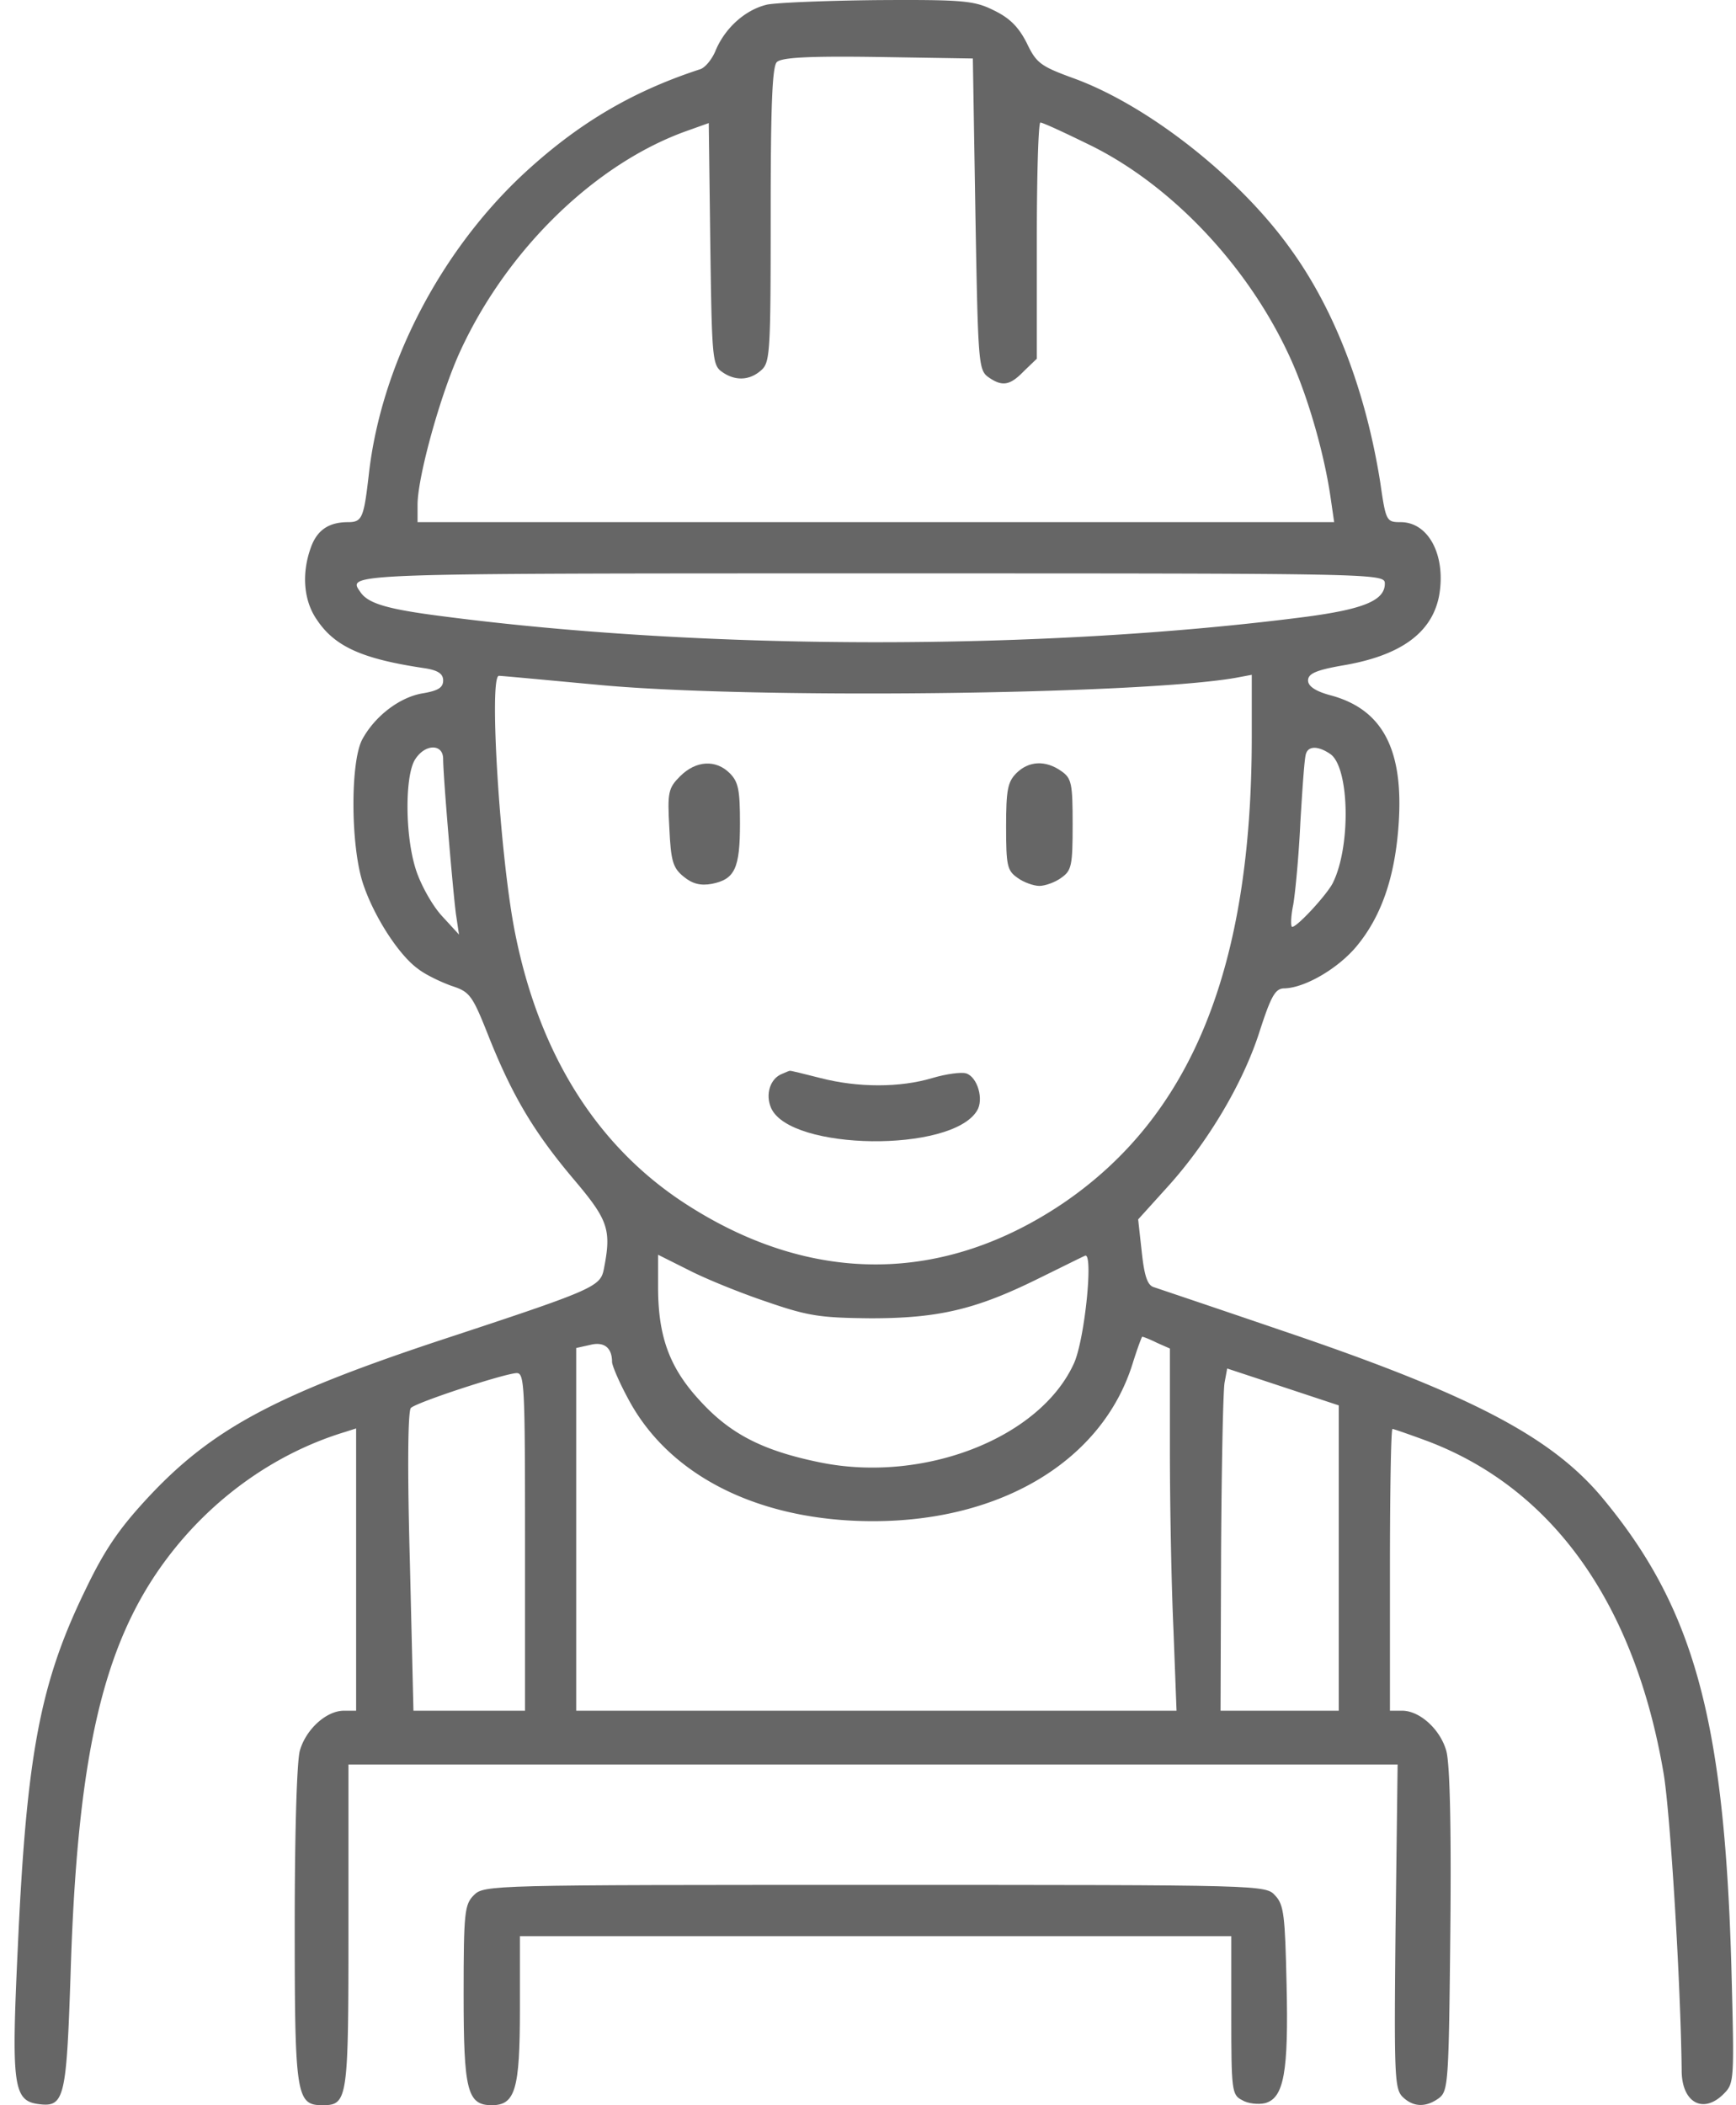
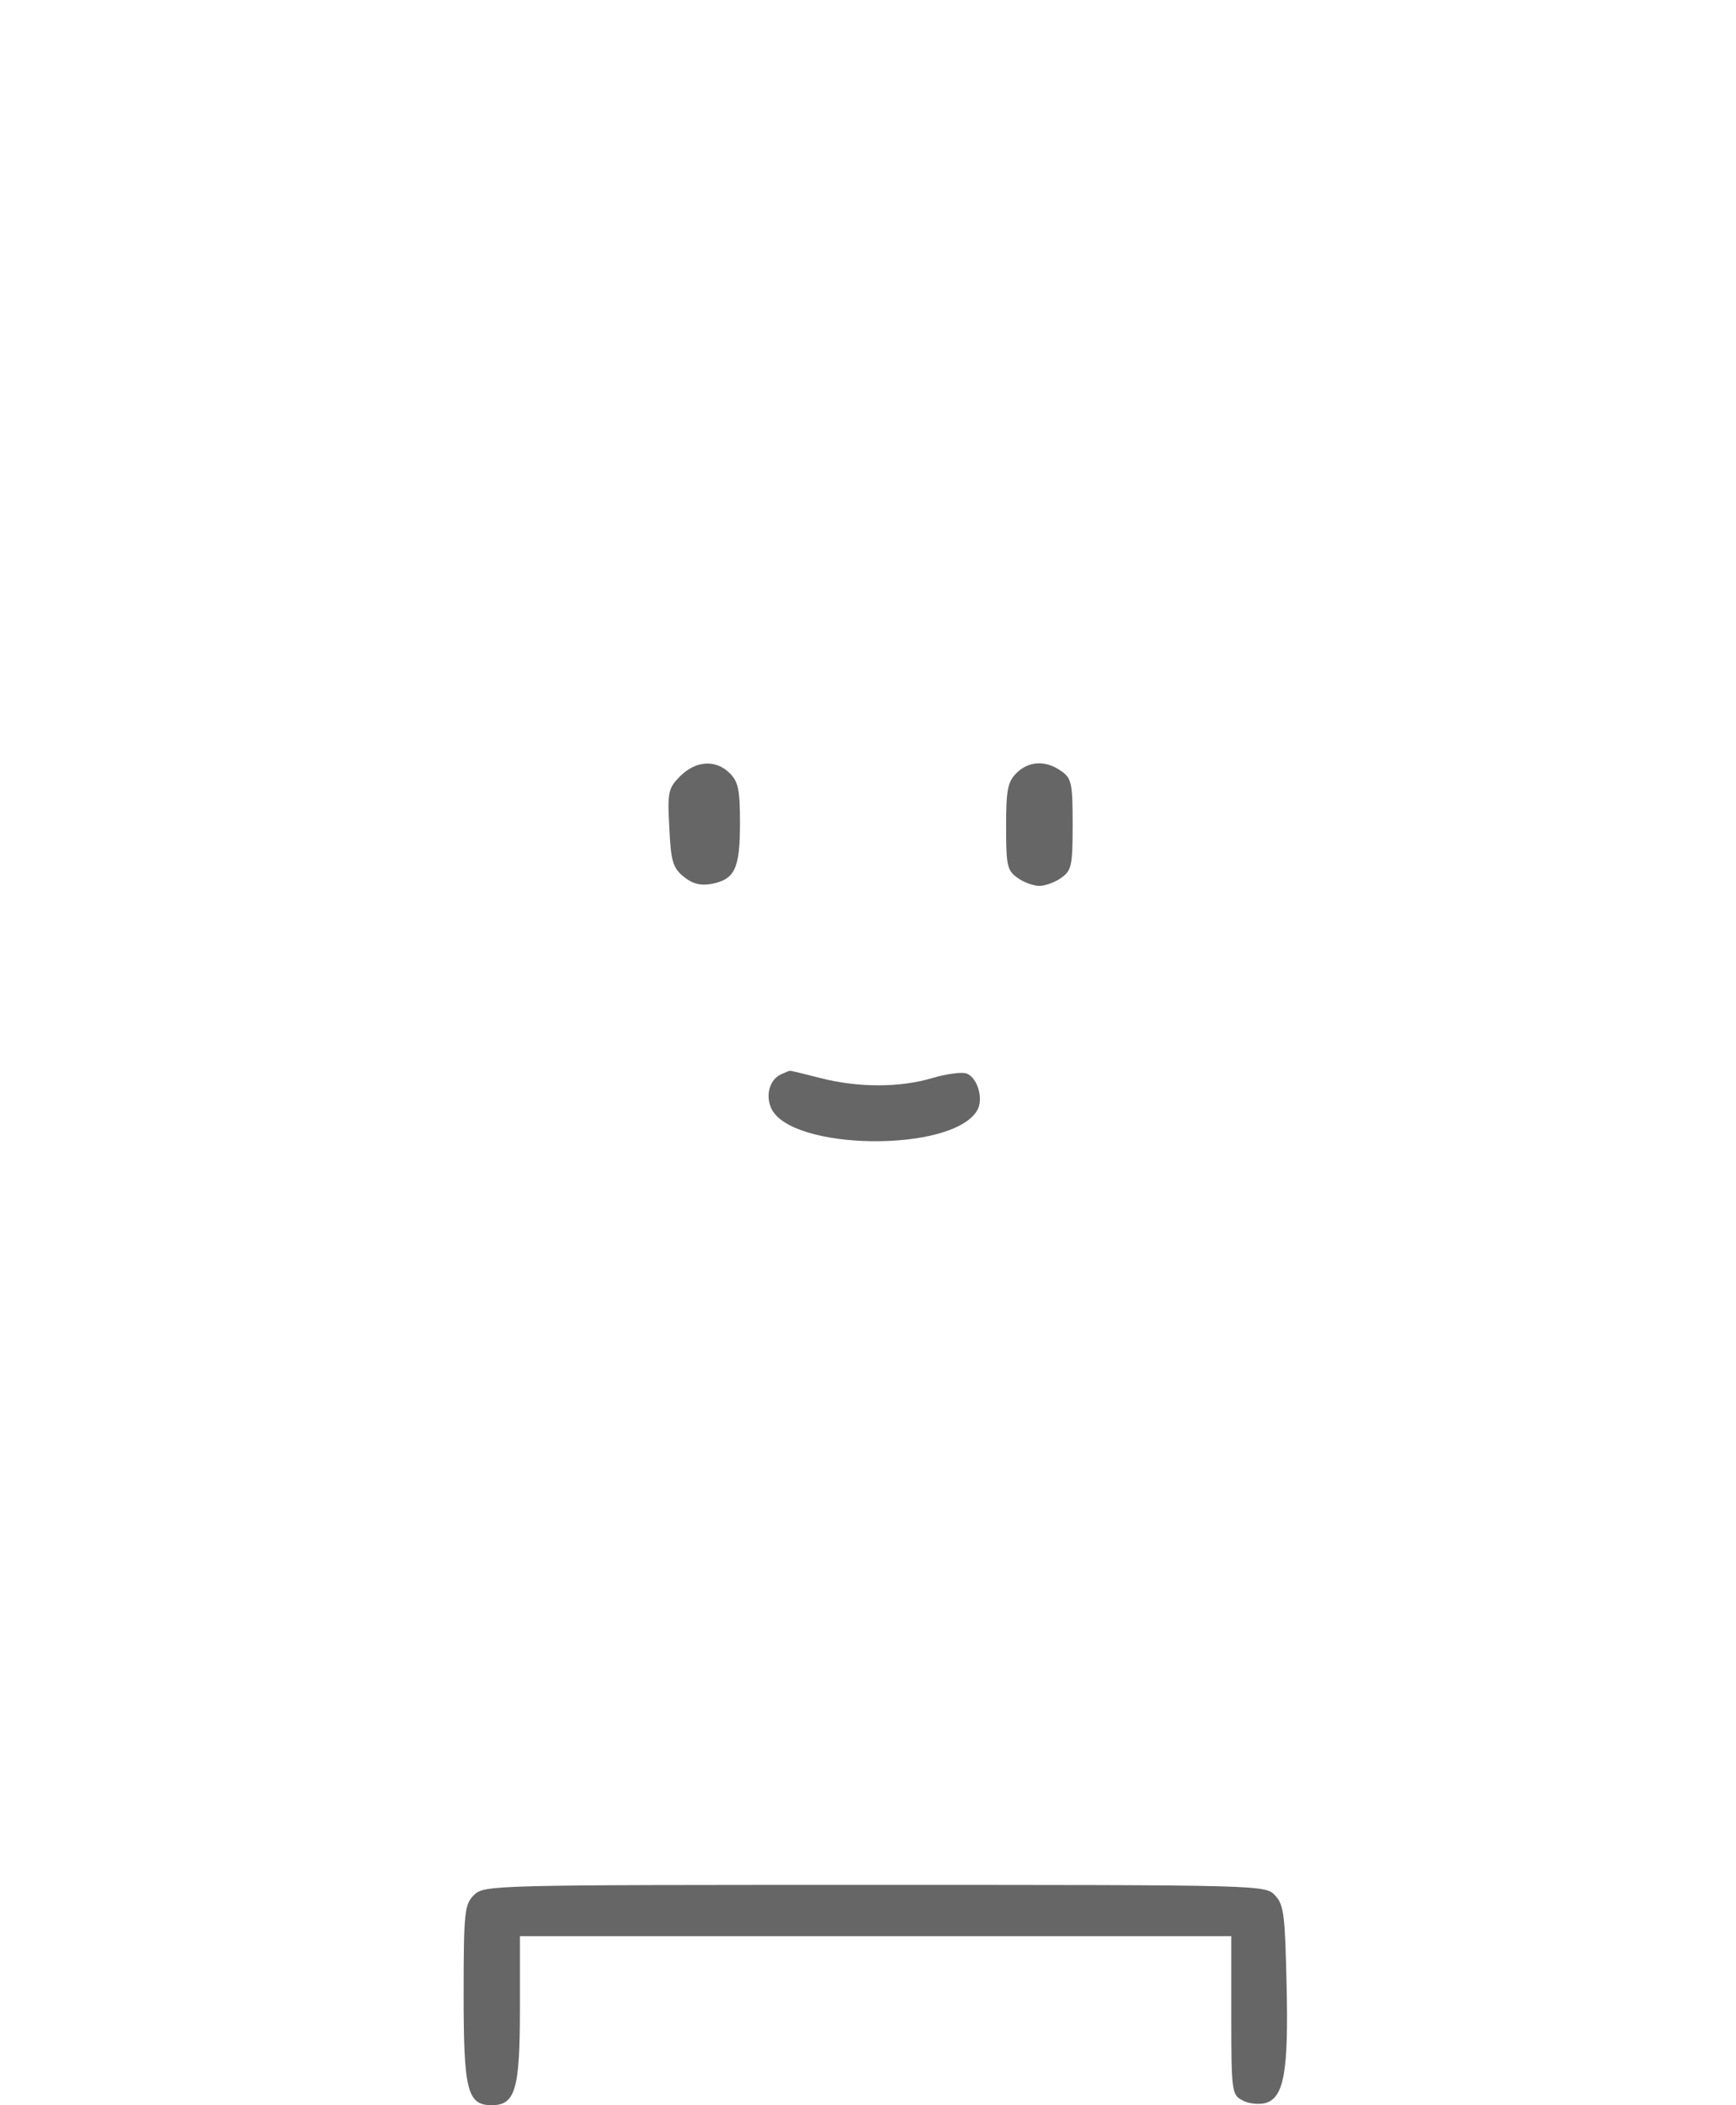
<svg xmlns="http://www.w3.org/2000/svg" fill="none" viewBox="0 0 99 120">
-   <path fill="#666" d="M43.717.269c-1.197.292-2.335 1.285-2.89 2.57-.204.525-.613 1.022-.904 1.11-3.94 1.284-7.064 3.153-10.186 6.074-4.7 4.438-7.997 10.834-8.698 16.966-.292 2.541-.38 2.775-1.197 2.775-1.109 0-1.78.467-2.13 1.489-.526 1.49-.38 3.008.35 4.06 1.022 1.547 2.598 2.248 6.13 2.773.787.117 1.08.322 1.08.701 0 .41-.293.584-1.14.73-1.313.205-2.743 1.285-3.472 2.629-.672 1.255-.672 5.87 0 8.089.583 1.869 2.043 4.176 3.181 4.993.409.322 1.255.73 1.897.964 1.08.35 1.197.526 2.189 3.037 1.343 3.33 2.568 5.374 4.874 8.09 1.897 2.248 2.072 2.803 1.635 5.022-.205 1.022-.555 1.168-9.603 4.147-9.106 3.037-12.725 4.964-16.315 8.79-1.663 1.781-2.51 2.979-3.619 5.286-2.597 5.315-3.385 9.374-3.882 20.412-.379 7.973-.262 8.79 1.226 8.966 1.43.175 1.547-.38 1.78-7.359.38-12.528 1.84-18.895 5.517-23.772 2.597-3.445 6.187-5.986 10.127-7.183l.642-.205v16.091h-.7c-.992 0-2.16 1.051-2.51 2.278-.175.642-.292 4.789-.292 9.987 0 9.666.088 10.221 1.576 10.221 1.46 0 1.489-.292 1.489-10.192v-9.228h59.831l-.116 9.199c-.088 8.41-.059 9.257.379 9.725.613.613 1.343.642 2.101.087.526-.409.555-.905.643-9.578.058-5.987-.03-9.52-.234-10.221-.35-1.227-1.518-2.278-2.51-2.278h-.7v-8.03c0-4.41.058-8.032.145-8.032.059 0 .993.322 2.014.701 7.151 2.716 11.82 9.287 13.455 18.982.38 2.336.963 11.856 1.022 16.879 0 1.84 1.225 2.512 2.393 1.344.613-.614.613-.731.438-7.36-.409-14.075-2.16-20.412-7.413-26.69-2.89-3.418-7.443-5.812-18.038-9.404a1817.114 1817.114 0 0 0-7.5-2.54c-.35-.118-.526-.643-.672-2.016l-.204-1.84 1.664-1.84c2.305-2.54 4.32-5.927 5.253-8.848.671-2.073.905-2.482 1.43-2.482 1.138-.03 2.977-1.08 4.057-2.336 1.46-1.723 2.247-4 2.452-7.038.292-4.264-.934-6.541-3.882-7.33-.876-.233-1.284-.526-1.284-.847 0-.38.438-.584 1.926-.847 3.356-.554 5.137-1.869 5.545-3.971.409-2.278-.583-4.205-2.188-4.205-.818 0-.847-.059-1.168-2.278-.817-5.14-2.568-9.783-5.108-13.287-2.918-4.089-8.113-8.177-12.345-9.725-1.927-.7-2.16-.876-2.715-2.044-.467-.905-.963-1.402-1.868-1.84-1.109-.555-1.75-.613-6.625-.584-2.948.03-5.808.146-6.333.263Zm11.908 11.915c.146 8.352.175 8.877.7 9.286.817.584 1.255.526 2.072-.321l.73-.701v-6.746c0-3.68.088-6.716.204-6.716.146 0 1.46.613 2.948 1.343 4.728 2.365 9.106 7.096 11.412 12.323.963 2.19 1.839 5.286 2.189 7.71l.204 1.402H23.812v-.993c0-1.577 1.313-6.337 2.451-8.79 2.686-5.812 7.735-10.688 12.93-12.528l1.226-.438.087 6.862c.088 6.425.117 6.921.642 7.301.76.555 1.606.526 2.277-.088.496-.438.525-1.11.525-8.848 0-6.191.088-8.44.35-8.702.263-.263 1.81-.35 5.78-.292l5.399.087.146 8.849Zm23.349 21.084c0 .964-1.226 1.46-4.553 1.898-14.973 1.928-34.06 1.928-49.12-.03-3.211-.408-4.32-.73-4.758-1.4-.73-1.052-1.05-1.052 29.099-1.052 29.01 0 29.332 0 29.332.584ZM33.939 39.02c8.61.847 30.938.584 36.512-.38l.934-.175v3.533c0 13.142-3.415 21.581-10.74 26.575-6.83 4.614-14.302 4.672-21.394.146-5.107-3.242-8.464-8.498-9.865-15.477-.875-4.293-1.517-14.719-.934-14.719.175 0 2.627.234 5.487.497Zm-8.668 4.234c0 .993.555 7.505.73 8.849l.175 1.168-.992-1.08c-.555-.614-1.197-1.782-1.46-2.6-.642-1.956-.642-5.46-.029-6.337.584-.876 1.576-.847 1.576 0Zm50.609-.263c1.08.789 1.167 5.286.117 7.36-.35.671-2.014 2.482-2.306 2.482-.088 0-.088-.555.058-1.256.117-.672.321-2.803.409-4.73.117-1.928.233-3.68.321-3.885.146-.467.73-.438 1.401.03ZM43.746 74.21c2.364.818 3.064.905 5.896.935 3.852 0 5.983-.497 9.485-2.22 1.372-.671 2.598-1.285 2.744-1.343.496-.263 0 4.702-.613 6.103-1.927 4.293-8.61 6.892-14.535 5.666-3.269-.672-5.108-1.636-6.83-3.534-1.722-1.869-2.364-3.65-2.364-6.454v-1.84l1.752.877c.963.496 2.977 1.314 4.465 1.81Zm22.24 2.336.73.322v5.723c0 3.154.087 7.797.204 10.309l.175 4.614H32.859V76.838l.788-.175c.789-.204 1.256.146 1.256.964 0 .204.408 1.168.934 2.132 2.334 4.38 7.471 6.95 13.95 6.95 7.355 0 13.076-3.475 14.798-8.965.263-.847.525-1.548.554-1.548.059 0 .438.146.847.35Zm10.36 12.265v8.703h-6.741l.03-8.995c.028-4.935.116-9.315.203-9.724l.146-.788 3.182 1.05 3.18 1.052v8.703Zm-46.405-.934v9.637H23.578l-.204-8.498c-.146-5.198-.117-8.586.058-8.76.321-.322 5.225-1.928 6.013-1.987.467-.029.496.614.496 9.608Z" />
  <path fill="#666" d="M38.784 44.248c-.67.672-.73.906-.613 2.95.088 1.898.205 2.278.818 2.774.496.409.963.526 1.605.409 1.313-.263 1.605-.876 1.605-3.446 0-1.898-.087-2.365-.584-2.862-.788-.788-1.926-.73-2.83.175ZM57.96 44.073c-.496.497-.584.964-.584 3.038 0 2.219.058 2.511.642 2.92.35.263.934.467 1.255.467.321 0 .905-.204 1.255-.467.584-.409.642-.701.642-3.037 0-2.337-.058-2.629-.642-3.037-.905-.643-1.868-.584-2.568.116ZM44.593 61.215c-.672.263-.964 1.168-.613 1.956 1.109 2.424 10.273 2.541 11.733.147.408-.643.029-1.928-.613-2.132-.263-.088-1.139.029-1.927.263-1.838.554-4.26.554-6.391 0-.934-.234-1.722-.438-1.752-.41-.029 0-.233.088-.437.176ZM27.022 108.027c-.525.526-.583.964-.583 5.636 0 5.49.204 6.337 1.605 6.337 1.342 0 1.605-.905 1.605-5.461v-4.176h40.569v4.527c0 4.263.029 4.526.613 4.818.32.204.934.263 1.313.175 1.08-.292 1.343-1.781 1.226-6.775-.088-3.884-.146-4.526-.642-5.052-.555-.613-.555-.613-22.853-.613-21.89 0-22.27 0-22.853.584Z" />
</svg>